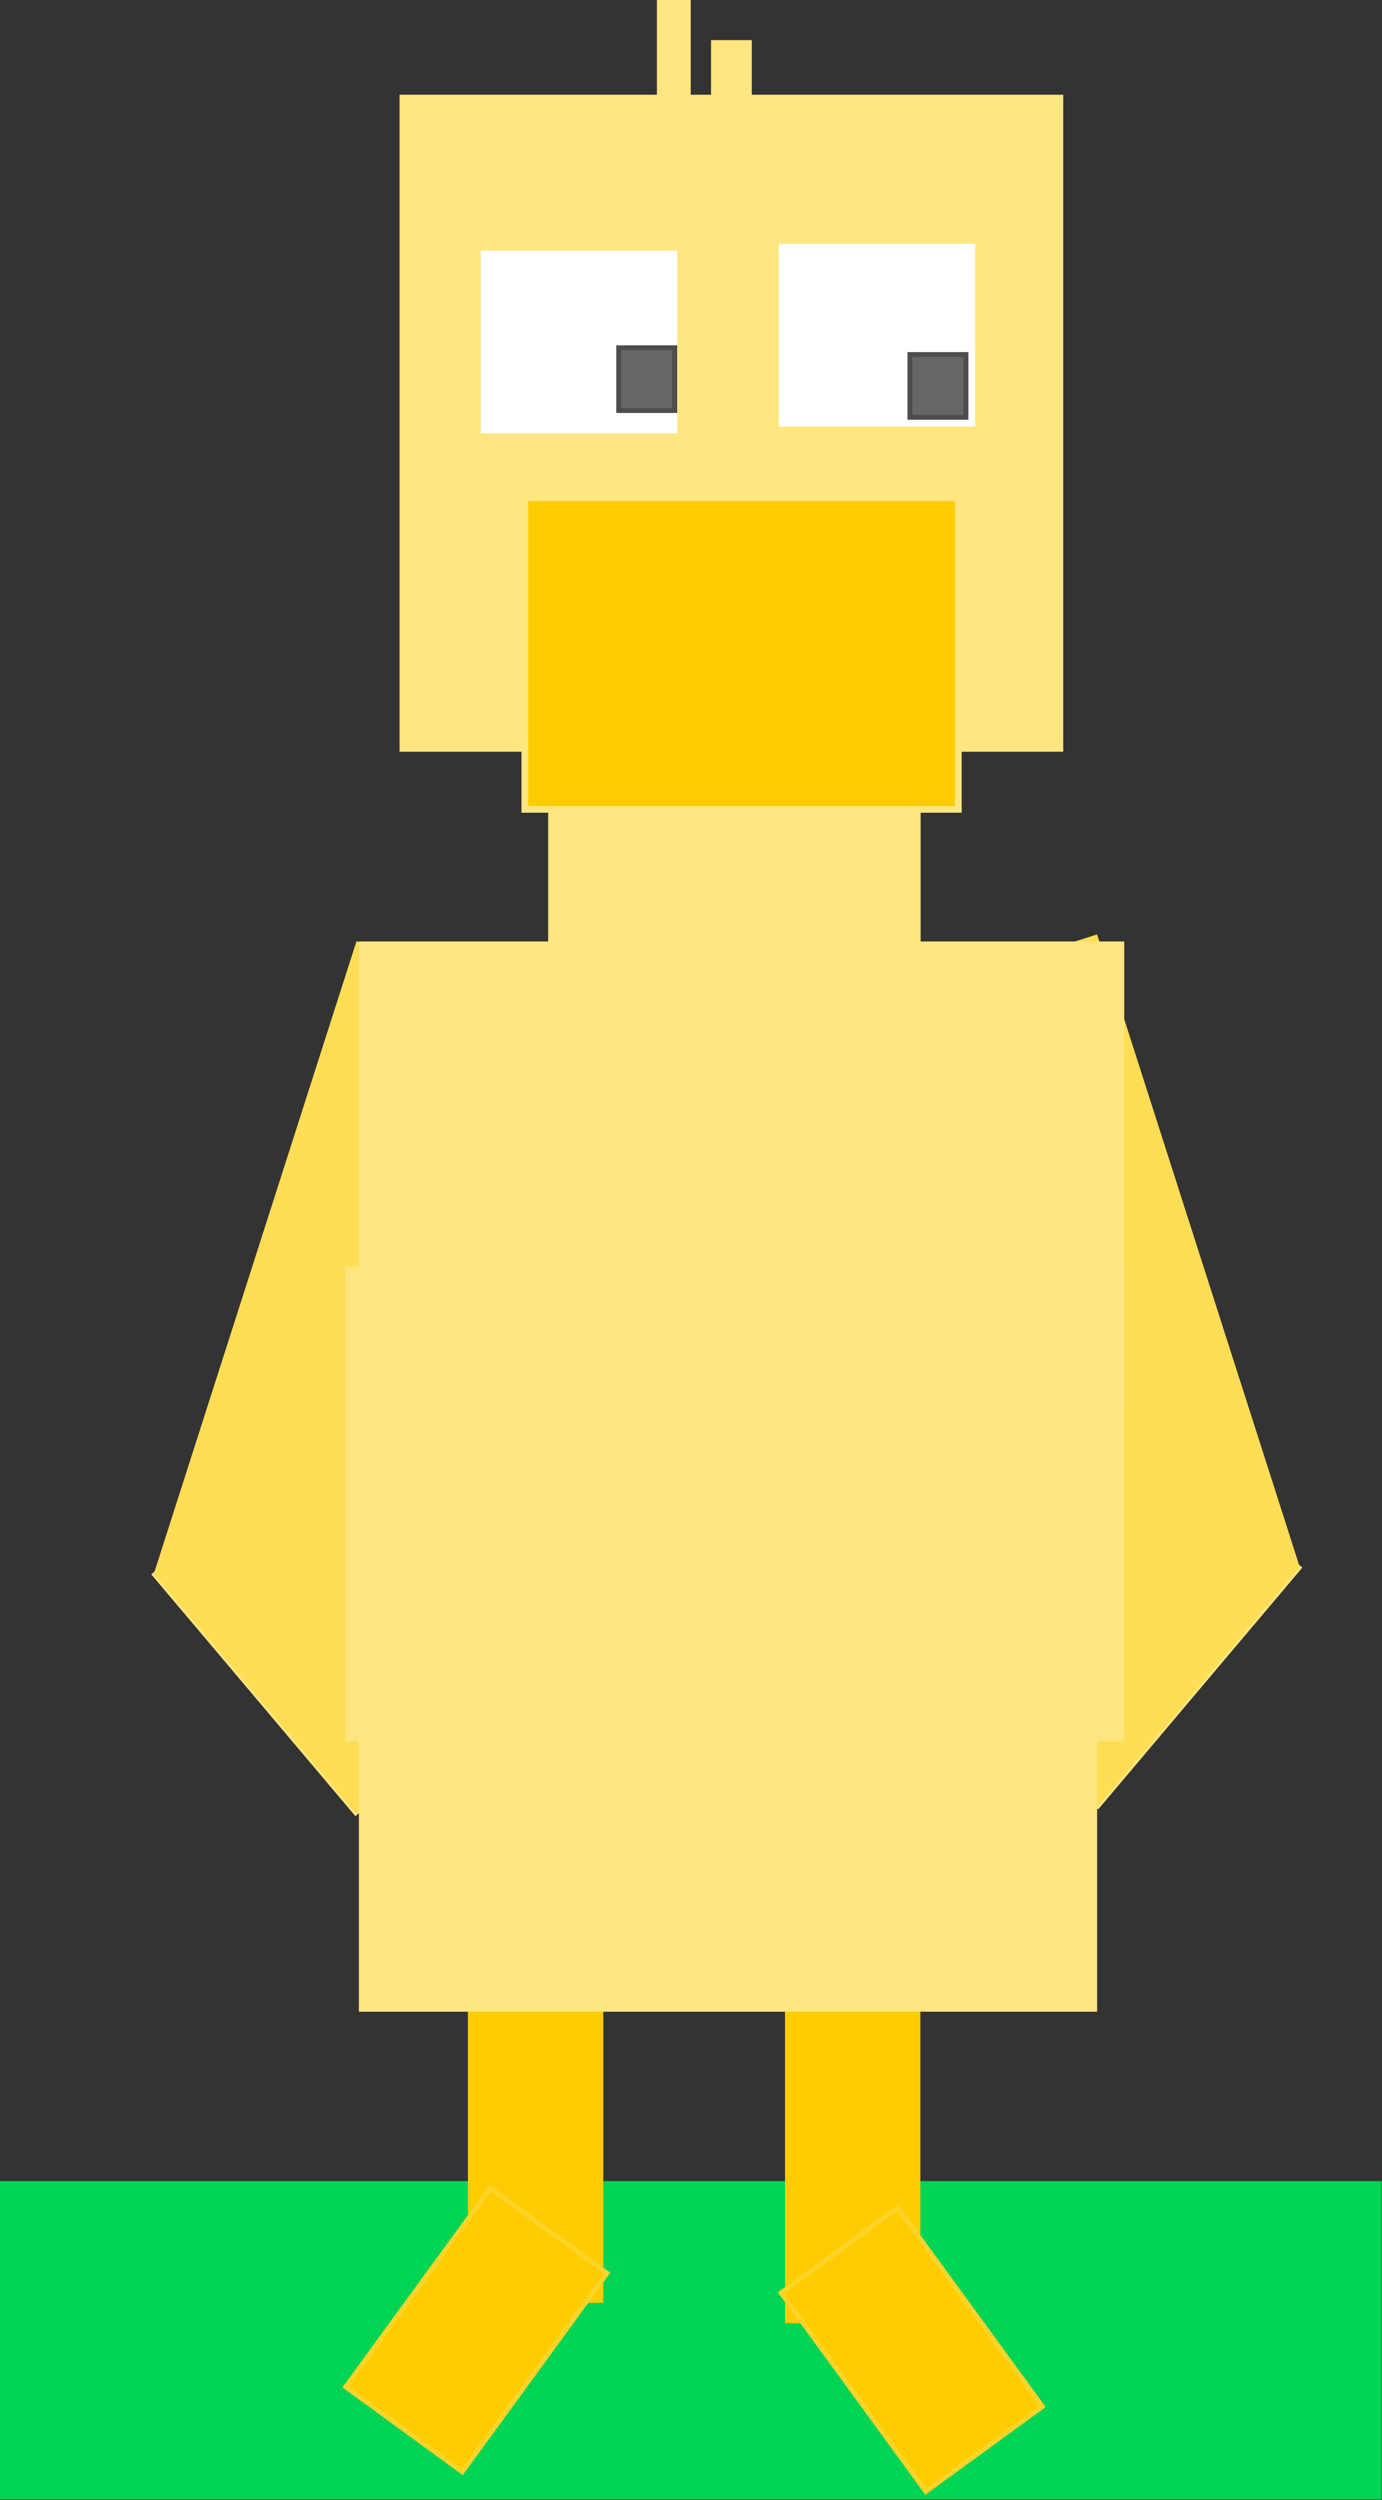
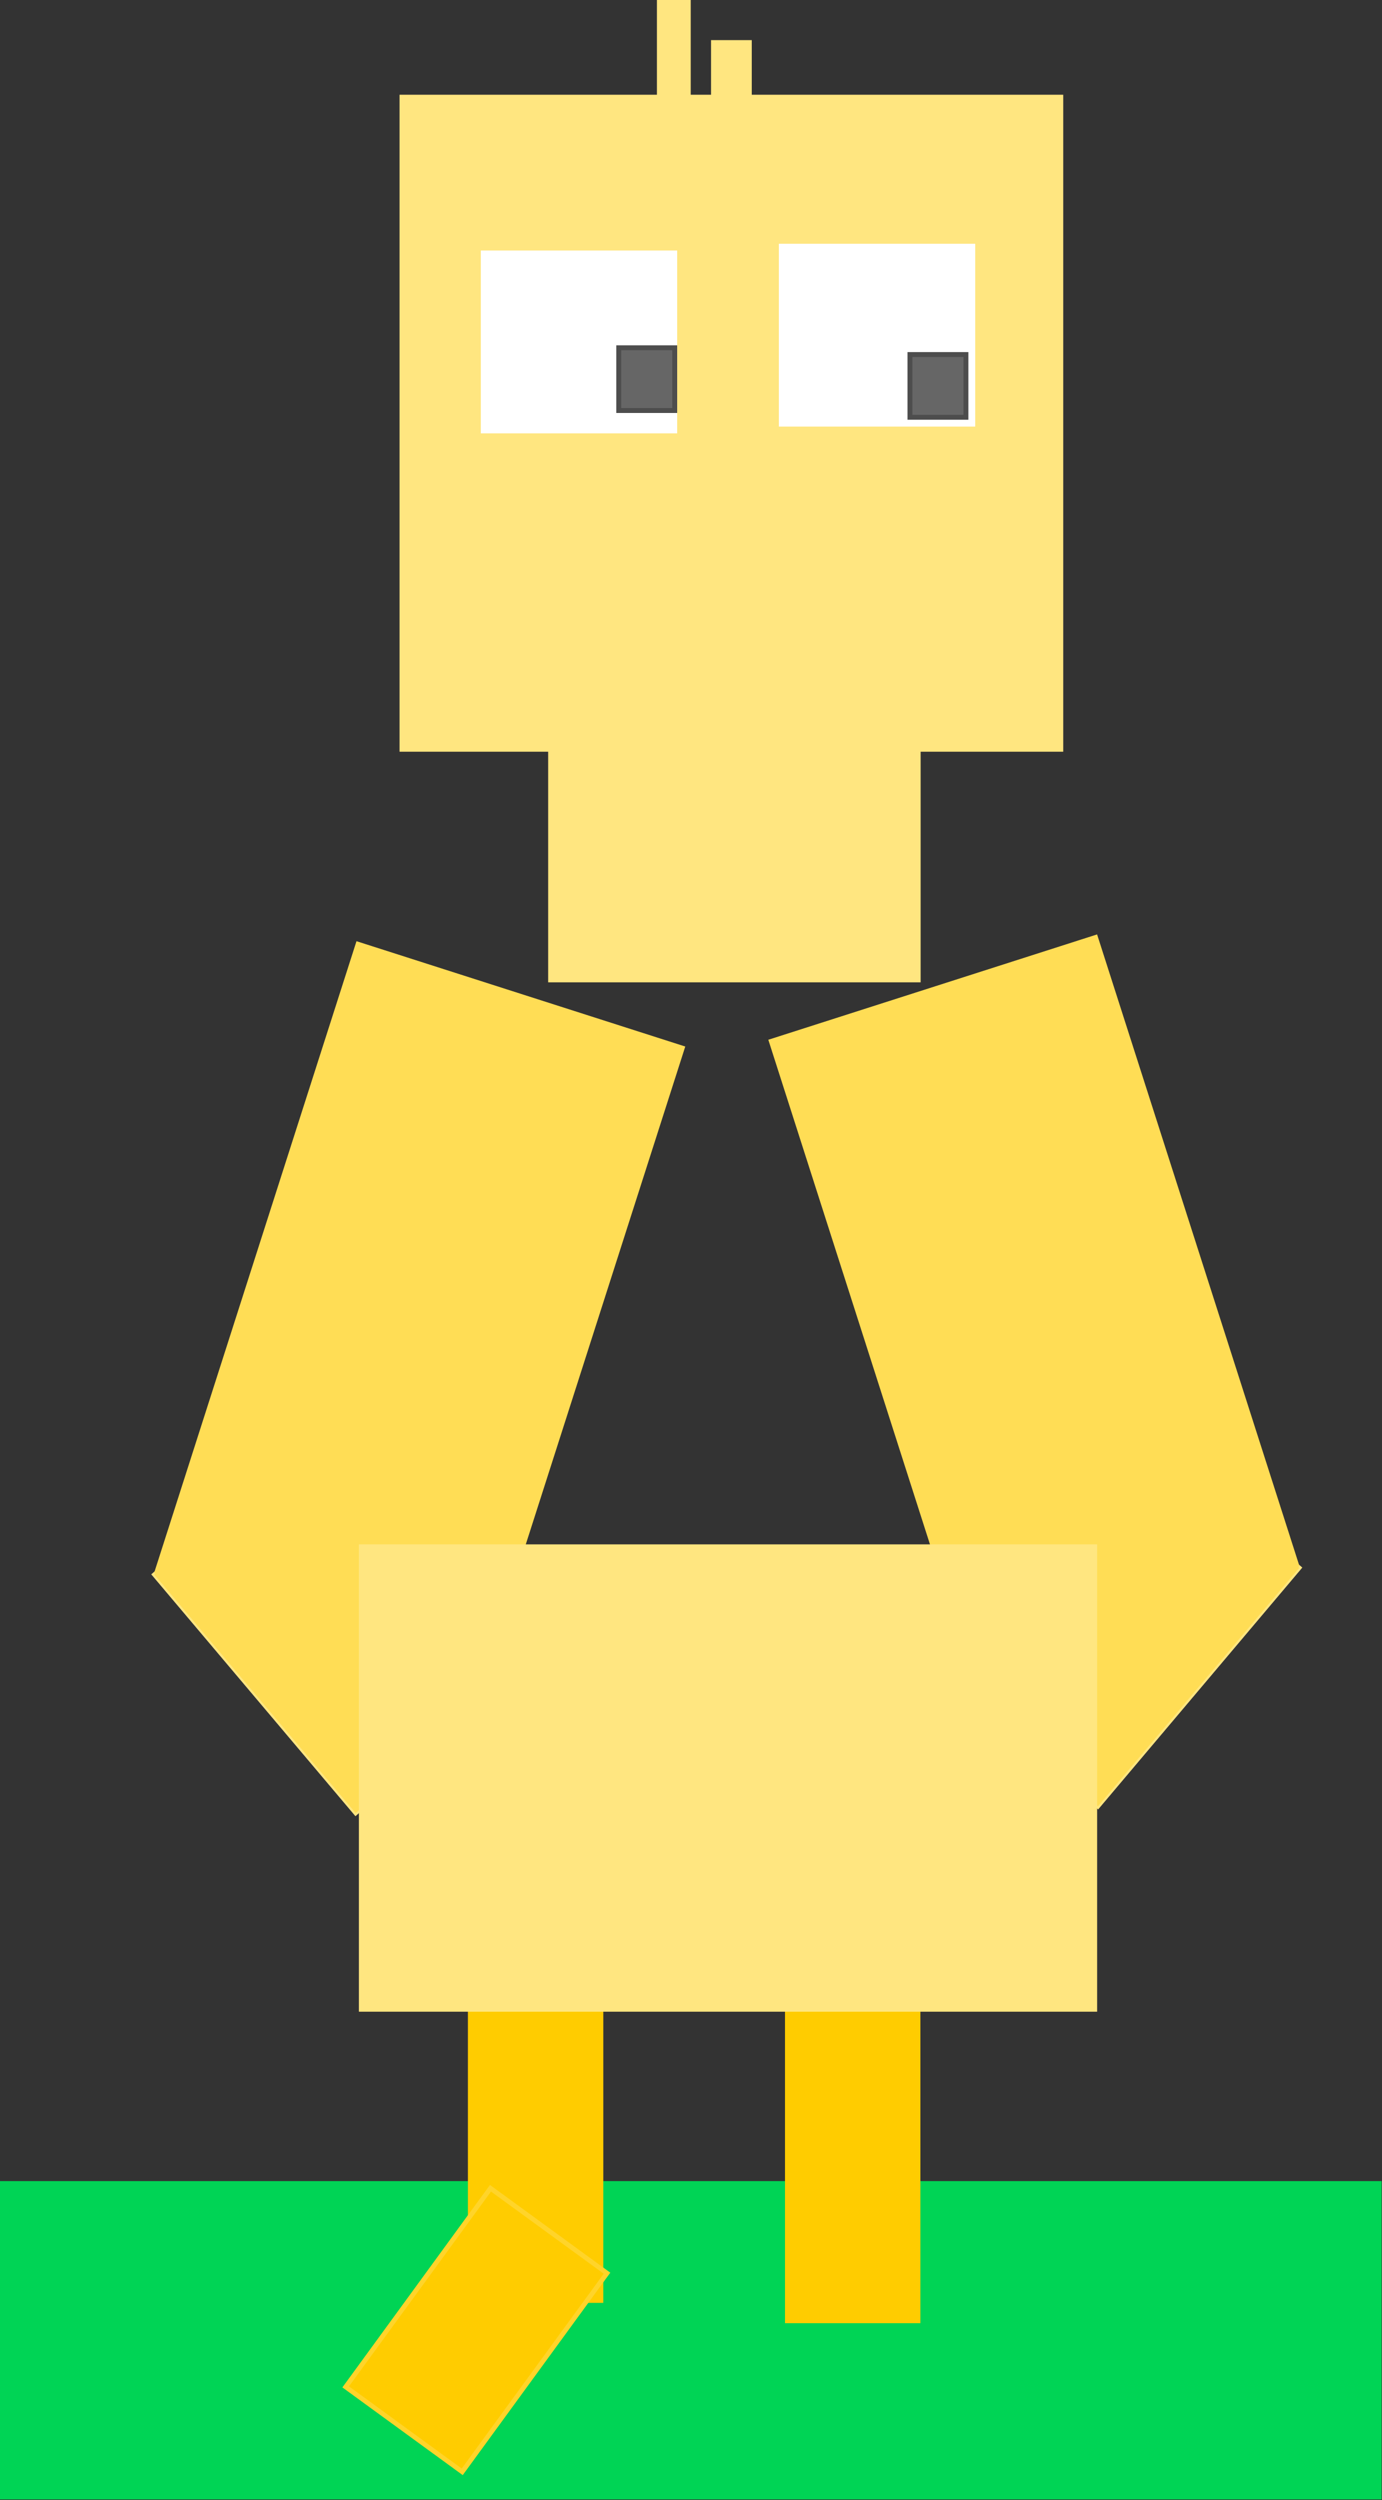
<svg xmlns="http://www.w3.org/2000/svg" xmlns:ns1="http://www.inkscape.org/namespaces/inkscape" xmlns:ns2="http://sodipodi.sourceforge.net/DTD/sodipodi-0.dtd" id="svg2" ns1:version="0.48.3.1 r9886" viewBox="0 0 549.49 993.95" version="1.1" ns2:docname="_svgclean2.svg">
  <rect x="0" y="0" width="549.49" height="993.95" fill="#333333" stroke="none" />
  <ns2:namedview id="base" bordercolor="#666666" ns1:pageshadow="2" ns1:window-y="0" pagecolor="#ffffff" ns1:zoom="0.49497475" ns1:window-width="674" ns1:window-maximized="0" ns1:window-x="0" showgrid="false" borderopacity="1.0" ns1:current-layer="layer1" ns1:cx="266.15053" ns1:cy="458.34293" ns1:window-height="645" ns1:pageopacity="0.0" ns1:document-units="px" />
  <g id="layer1" ns1:label="Capa 1" ns1:groupmode="layer" transform="translate(-83.849 3.244)">
    <g id="g3005" transform="matrix(1.333,0,0,1.333,-36.033,-187.48)">
      <rect id="rect3033" style="stroke:#00d455;stroke-width:1.726;fill:#00d455" height="93.208" width="410.4" y="789.59" x="90.777" />
      <rect id="rect3029" style="stroke:#ffcc00;stroke-width:2.201;fill:#ffcc00" transform="scale(-1,1)" height="100.81" width="38.185" y="729.19" x="-363.37" />
-       <rect id="rect3031" style="stroke:#ffd42a;stroke-width:1.409;fill:#ffcc00" ns1:transform-center-x="-39.675176" ns1:transform-center-y="-18.182755" transform="matrix(-.589 -.808 -.808 .589 0 0)" height="43.018" width="73.322" y="180.3" x="-927.92" />
      <g id="g3023" transform="matrix(-1,0,0,1,609.44,-2.02)">
        <rect id="rect3025" style="stroke:#ffe680;stroke-width:.657;fill:#ffdd55" transform="matrix(-.645 -.764 .753 -.658 0 0)" height="49.608" width="93.764" y="-291.64" x="-638.13" />
        <rect id="rect3027" style="stroke:#ffdd55;stroke-width:1.361;fill:#ffdd55" transform="matrix(.305 -.952 .952 .305 0 0)" height="101.65" width="196.61" y="311.7" x="-537.69" />
      </g>
      <g id="g3019" transform="translate(4)">
        <rect id="rect3017" style="stroke:#ffe680;stroke-width:.657;fill:#ffdd55" transform="matrix(-.645 -.764 .753 -.658 0 0)" height="49.608" width="93.764" y="-291.64" x="-638.13" />
        <rect id="rect3015" style="stroke:#ffdd55;stroke-width:1.361;fill:#ffdd55" transform="matrix(.305 -.952 .952 .305 0 0)" height="101.65" width="196.61" y="311.7" x="-537.69" />
      </g>
      <rect id="rect3005" style="stroke:#ffcc00;stroke-width:2.201;fill:#ffcc00" height="100.81" width="38.185" y="723.13" x="230.6" />
      <rect id="rect2997" style="stroke:#ffe680;stroke-width:1.76;fill:#ffe680" height="85.093" width="109.34" y="345.22" x="254.32" />
      <rect id="rect2985" style="stroke:#ffe680;stroke-width:1.765;fill:#ffe680" height="194.18" width="196.2" y="167.35" x="209.99" />
-       <rect id="rect2987" style="stroke:#ffe680;stroke-width:2;fill:#ffcc00" height="92.934" width="129.3" y="286.67" x="246.48" />
      <rect id="rect2989" style="stroke:#ffffff;stroke-width:1.357;fill:#ffffff" height="53.171" width="57.212" y="213.61" x="234.03" />
      <rect id="rect2991" style="stroke:#ffffff;stroke-width:1.357;fill:#ffffff" height="53.171" width="57.212" y="211.59" x="322.93" />
      <rect id="rect2993" style="stroke:#4d4d4d;stroke-width:1.464;fill:#666666" height="18.719" width="16.699" y="241.93" x="274.49" />
      <rect id="rect2995" style="stroke:#4d4d4d;stroke-width:1.464;fill:#666666" height="18.719" width="16.699" y="243.95" x="361.35" />
-       <rect id="rect2999" style="stroke:#ffe680;stroke-width:1.892;fill:#ffe680" height="139.51" width="226.38" y="419.95" x="197.94" />
-       <rect id="rect3001" style="stroke:#ffe680;stroke-width:1.909;fill:#ffe680" height="139.49" width="230.41" y="516.94" x="193.9" />
      <rect id="rect3003" style="stroke:#ffe680;stroke-width:1.845;fill:#ffe680" height="137.54" width="218.35" y="599.74" x="197.91" />
      <rect id="rect3009" style="stroke:#ffd42a;stroke-width:1.409;fill:#ffcc00" ns1:transform-center-x="39.675192" ns1:transform-center-y="-18.182746" transform="matrix(.589 -.808 .808 .589 0 0)" height="43.018" width="73.322" y="656.83" x="-573.3" />
      <rect id="rect3037" style="stroke:#ffe680;stroke-width:1.178;fill:#ffe680" height="35.167" width="8.903" y="138.77" x="286.47" />
      <rect id="rect3039" style="stroke:#ffe680;stroke-width:1.298;fill:#ffe680" transform="scale(-1,1)" height="35.047" width="10.844" y="150.83" x="-313.52" />
    </g>
  </g>
</svg>